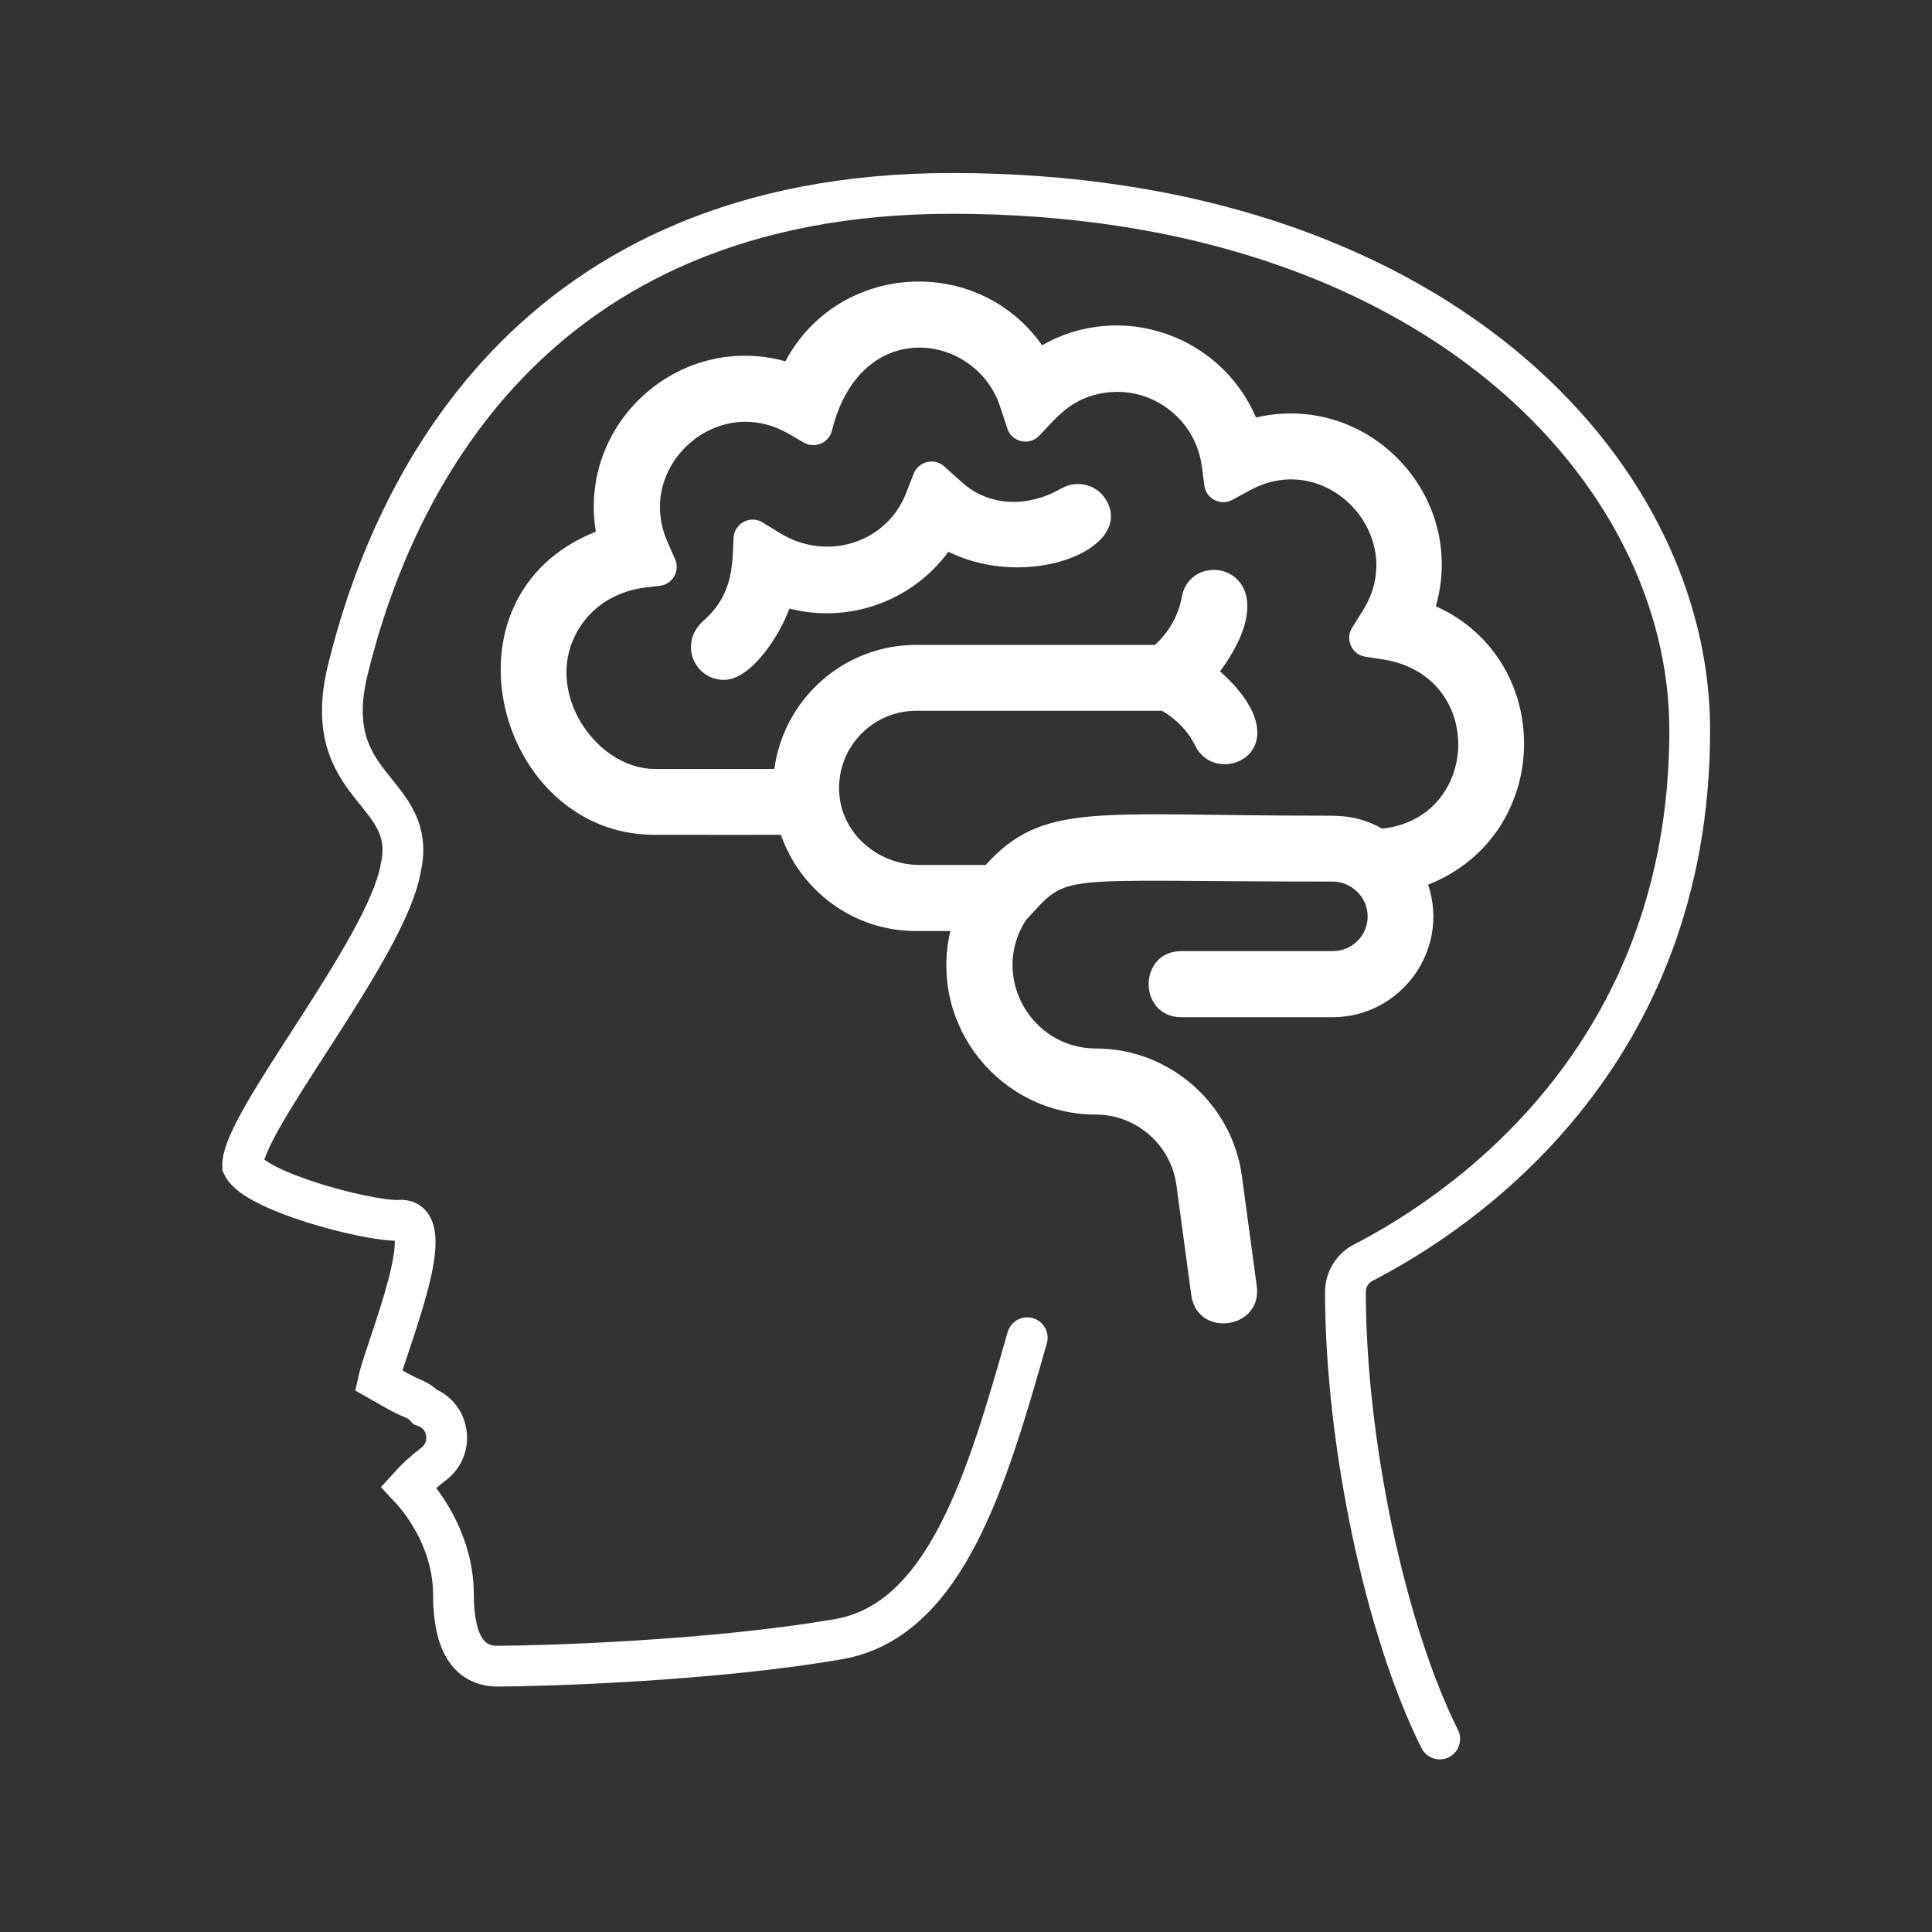
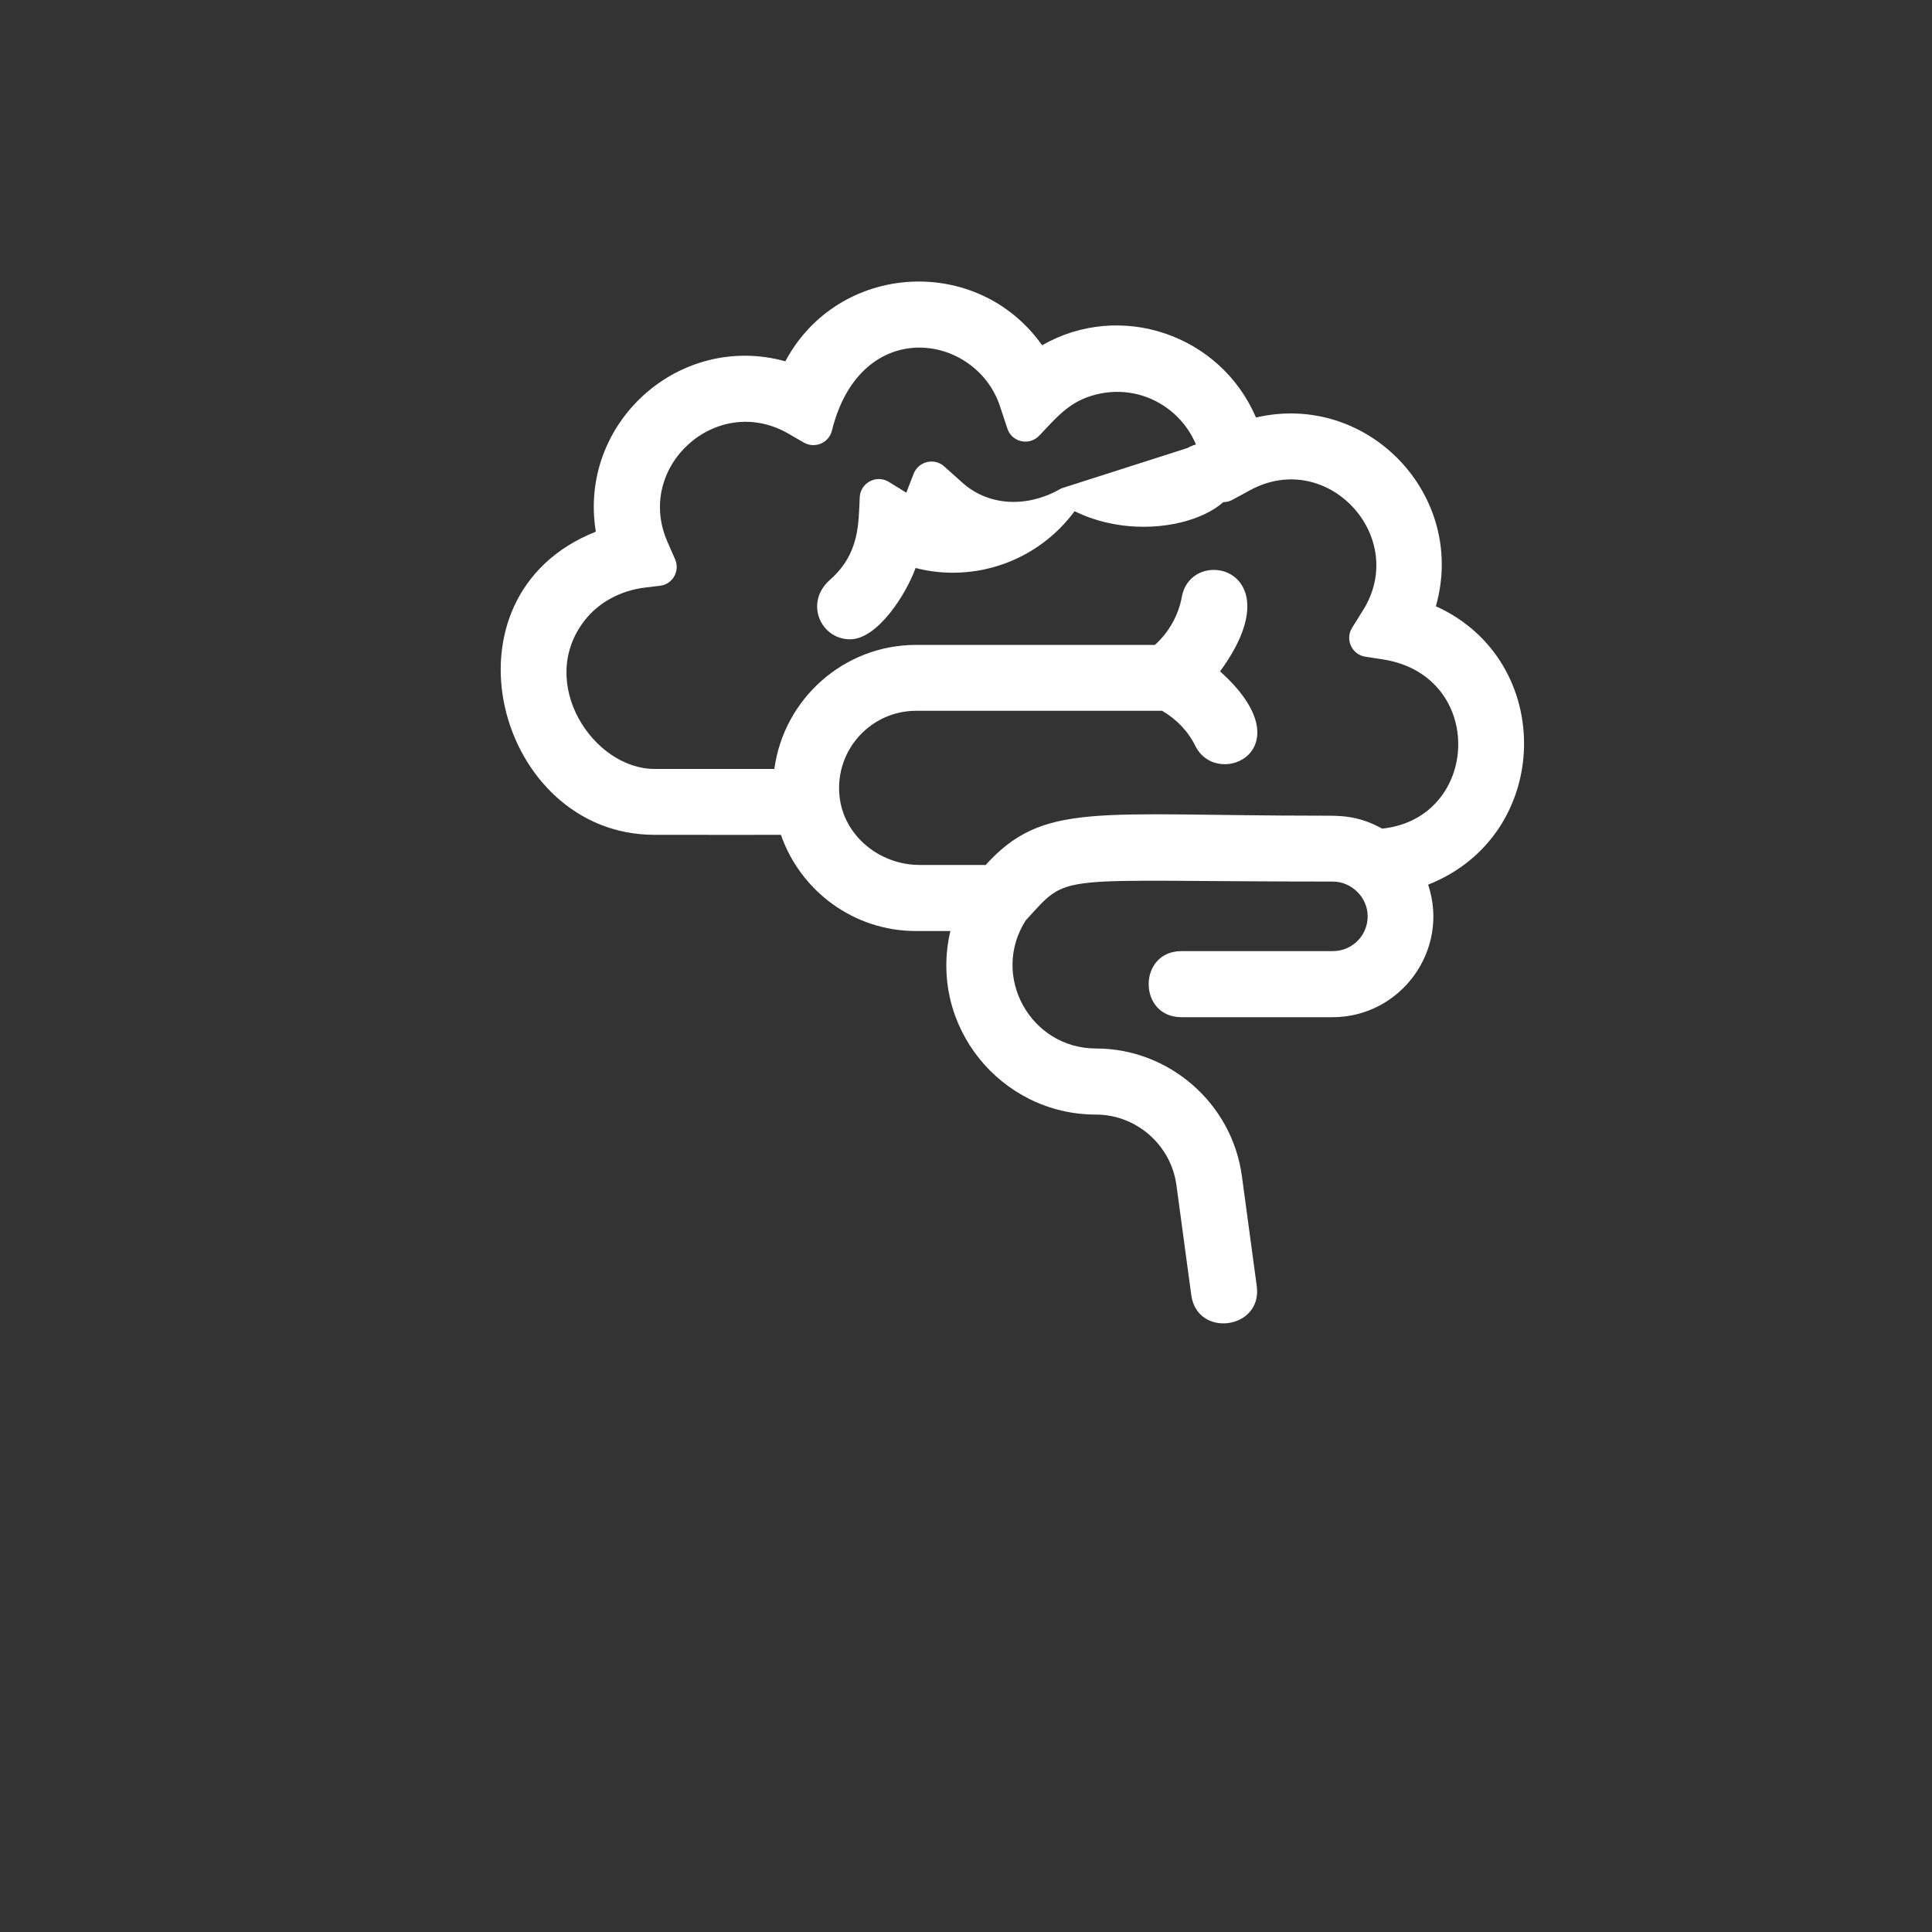
<svg xmlns="http://www.w3.org/2000/svg" id="a" viewBox="0 0 100 100">
  <rect x="0" y="0" width="100" height="100" fill="#333333" stroke="none" />
  <defs>
    <style>.b,.c{fill:none;}.d{fill:#fff;}.c{stroke:#fff;stroke-linecap:round;stroke-miterlimit:10;stroke-width:2.11px;}</style>
  </defs>
  <rect class="b" x="-33856.23" y="-32553.83" width="65535" height="65535" />
  <g>
-     <path class="c" d="M53.17,69.24c-2.05,7.19-4.18,14.63-9.76,15.6-6.68,1.16-15.63,1.4-17.66,1.4-1.51,0-2.28-1.25-2.28-3.7s-1.27-4.46-2.32-5.58c.38-.42,.81-.82,1.29-1.18,1.07-.81,.84-2.49-.43-2.96-.16-.18-.37-.32-.61-.42-.6-.24-1.24-.64-1.81-.96,.4-1.77,3.34-8.61,1.01-8.27-1.78,0-7.43-1.53-8.04-2.83-.05-2.24,7.4-11.15,8.17-15.35,.98-4.2-4.27-4.04-2.72-10.35,2.25-9.2,9.31-24.63,31.26-24.63,24.81,0,38.19,14.32,38.19,27.79,0,17-11.81,24.93-16.89,27.55-.57,.29-.93,.88-.93,1.52,0,7.75,2.05,17.48,4.88,23.14" />
    <g>
-       <path class="d" d="M54.93,25.28c-1.65,.97-3.68,.98-5.11-.29l-.95-.85c-.51-.46-1.33-.26-1.58,.38l-.38,.98c-1.01,2.61-4.1,3.58-6.53,2.1l-.91-.56c-.64-.39-1.46,.05-1.5,.79-.07,1.32,.02,2.91-1.55,4.29-1.32,1.17-.48,3.07,1.05,3.07,1.42,0,2.9-2.33,3.39-3.69,3.09,.79,6.34-.38,8.23-2.94,4.12,2.03,9.53-.12,8.21-2.6-.46-.87-1.54-1.16-2.37-.67" />
+       <path class="d" d="M54.93,25.28c-1.65,.97-3.68,.98-5.11-.29l-.95-.85c-.51-.46-1.33-.26-1.58,.38l-.38,.98l-.91-.56c-.64-.39-1.46,.05-1.5,.79-.07,1.32,.02,2.91-1.55,4.29-1.32,1.17-.48,3.07,1.05,3.07,1.42,0,2.9-2.33,3.39-3.69,3.09,.79,6.34-.38,8.23-2.94,4.12,2.03,9.53-.12,8.21-2.6-.46-.87-1.54-1.16-2.37-.67" />
      <path class="d" d="M68.97,49.23h-7.82c-2.26,0-2.26,3.42,0,3.42h7.82c3.53,0,6.08-3.47,4.95-6.86,6.47-2.56,6.63-11.6,.4-14.41,1.63-5.73-3.51-11.12-9.31-9.77-1.85-4.31-7.04-6.05-11.07-3.74-3.35-4.73-10.55-4.3-13.29,.83-5.51-1.52-10.73,3.21-9.81,8.82-8.43,3.34-5.12,15.69,3.03,15.69h1.44c1.49,0,3.61,.01,5.11,0,1.01,2.9,3.76,4.98,6.99,4.98h1.78c-1.15,4.92,2.62,9.5,7.53,9.5,2.09,0,3.88,1.56,4.17,3.64l.77,5.7c.3,2.24,3.69,1.78,3.39-.46l-.77-5.7c-.51-3.76-3.76-6.6-7.55-6.6-3.38,0-5.48-3.74-3.64-6.63,2.34-2.53,1.15-2.01,15.9-2.01,.95,0,1.8,.8,1.8,1.8s-.81,1.8-1.8,1.8m-18-4.46h-3.39c-2.08,0-3.95-1.52-4.15-3.59-.23-2.38,1.64-4.39,3.97-4.39,.26,0,12.47,0,12.73,0,.74,.43,1.35,1.06,1.72,1.82,1.15,2.3,5.78,.17,1.28-3.86,3.91-5.34-1.49-6.58-1.98-3.85-.18,.97-.67,1.82-1.39,2.48h-12.36c-3.75,0-6.85,2.8-7.34,6.42-1.69,0-3.62,0-6.2,0-3.17,0-6.11-4.44-3.64-7.66,.76-.99,1.92-1.58,3.16-1.73l.76-.09c.66-.08,1.05-.77,.78-1.38l-.39-.89c-1.71-3.87,2.52-7.73,6.23-5.62l.83,.48c.57,.32,1.29,.02,1.45-.62,1.48-5.99,7.45-5.05,8.7-1.26l.38,1.15c.23,.71,1.14,.91,1.65,.37,.85-.89,1.47-1.67,2.66-2.05,2.74-.87,5.39,.98,5.75,3.6l.14,1.04c.09,.68,.84,1.06,1.45,.73l.92-.5c3.98-2.16,8.21,2.4,5.85,6.2l-.58,.93c-.37,.6,0,1.39,.69,1.49l.9,.14c5.36,.82,5.07,8.22-.03,8.76-1.25-.7-2.24-.67-3.09-.67-11.75,0-14.45-.75-17.45,2.57" />
    </g>
  </g>
</svg>